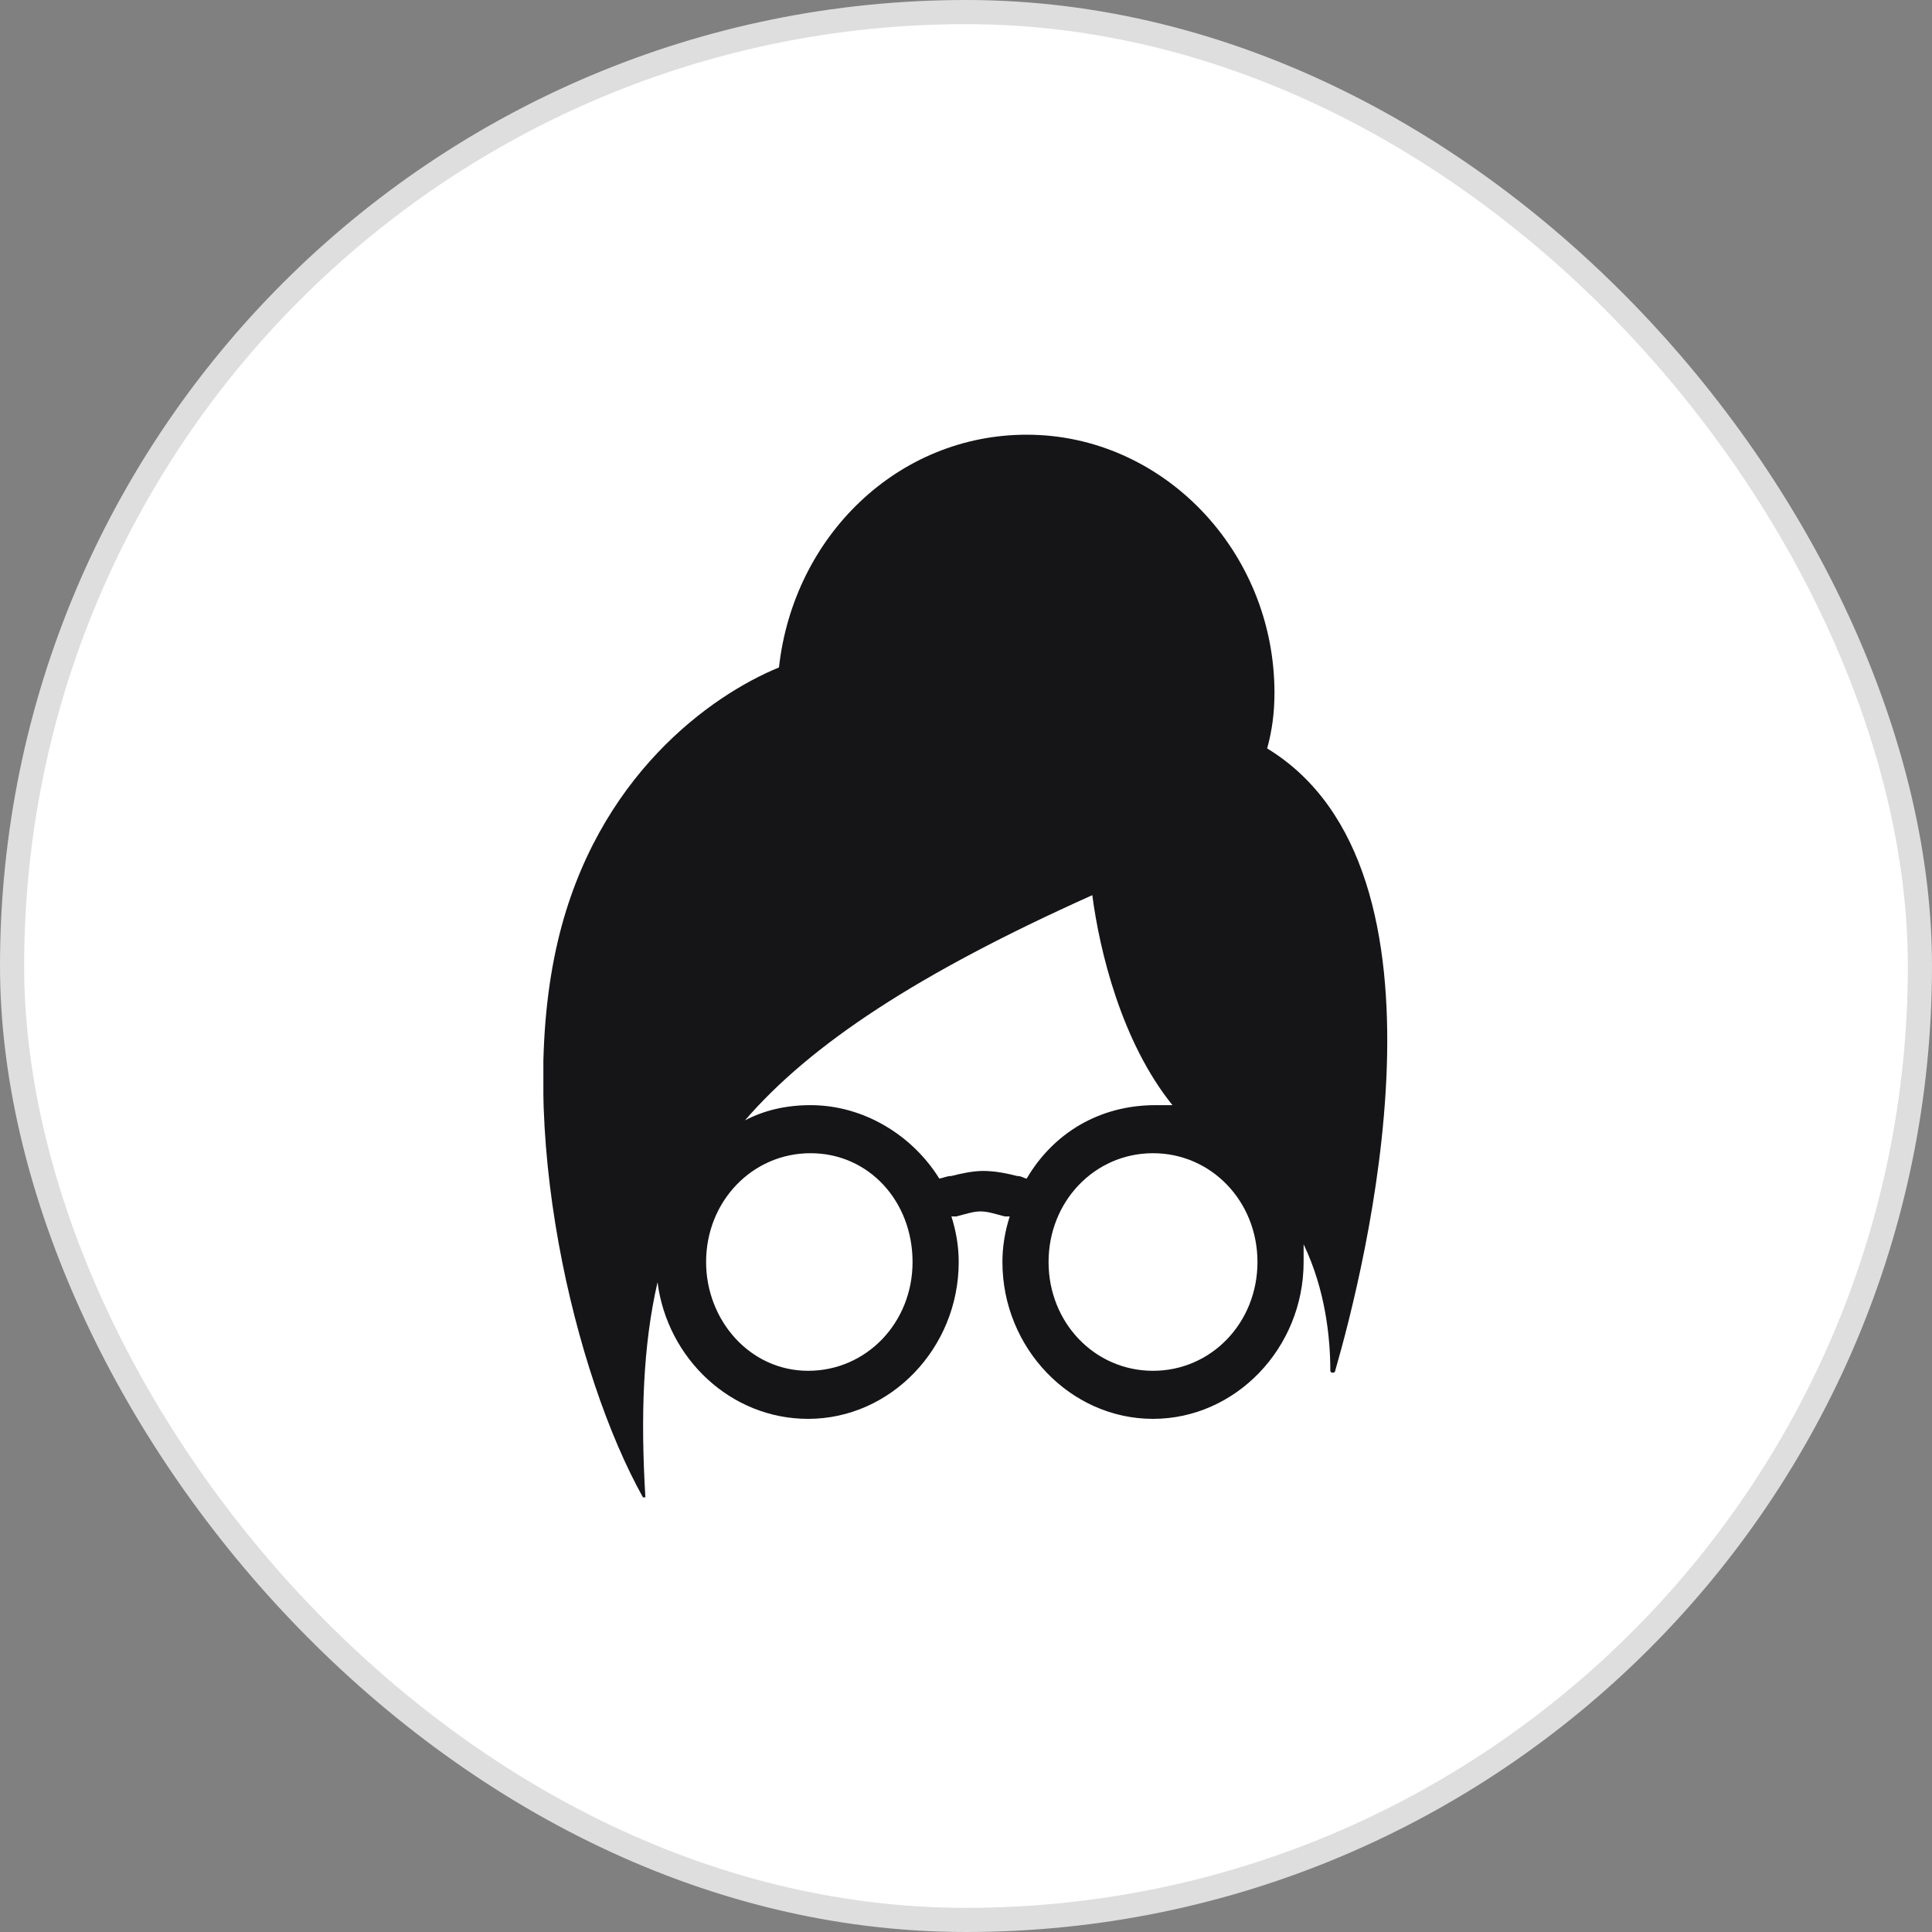
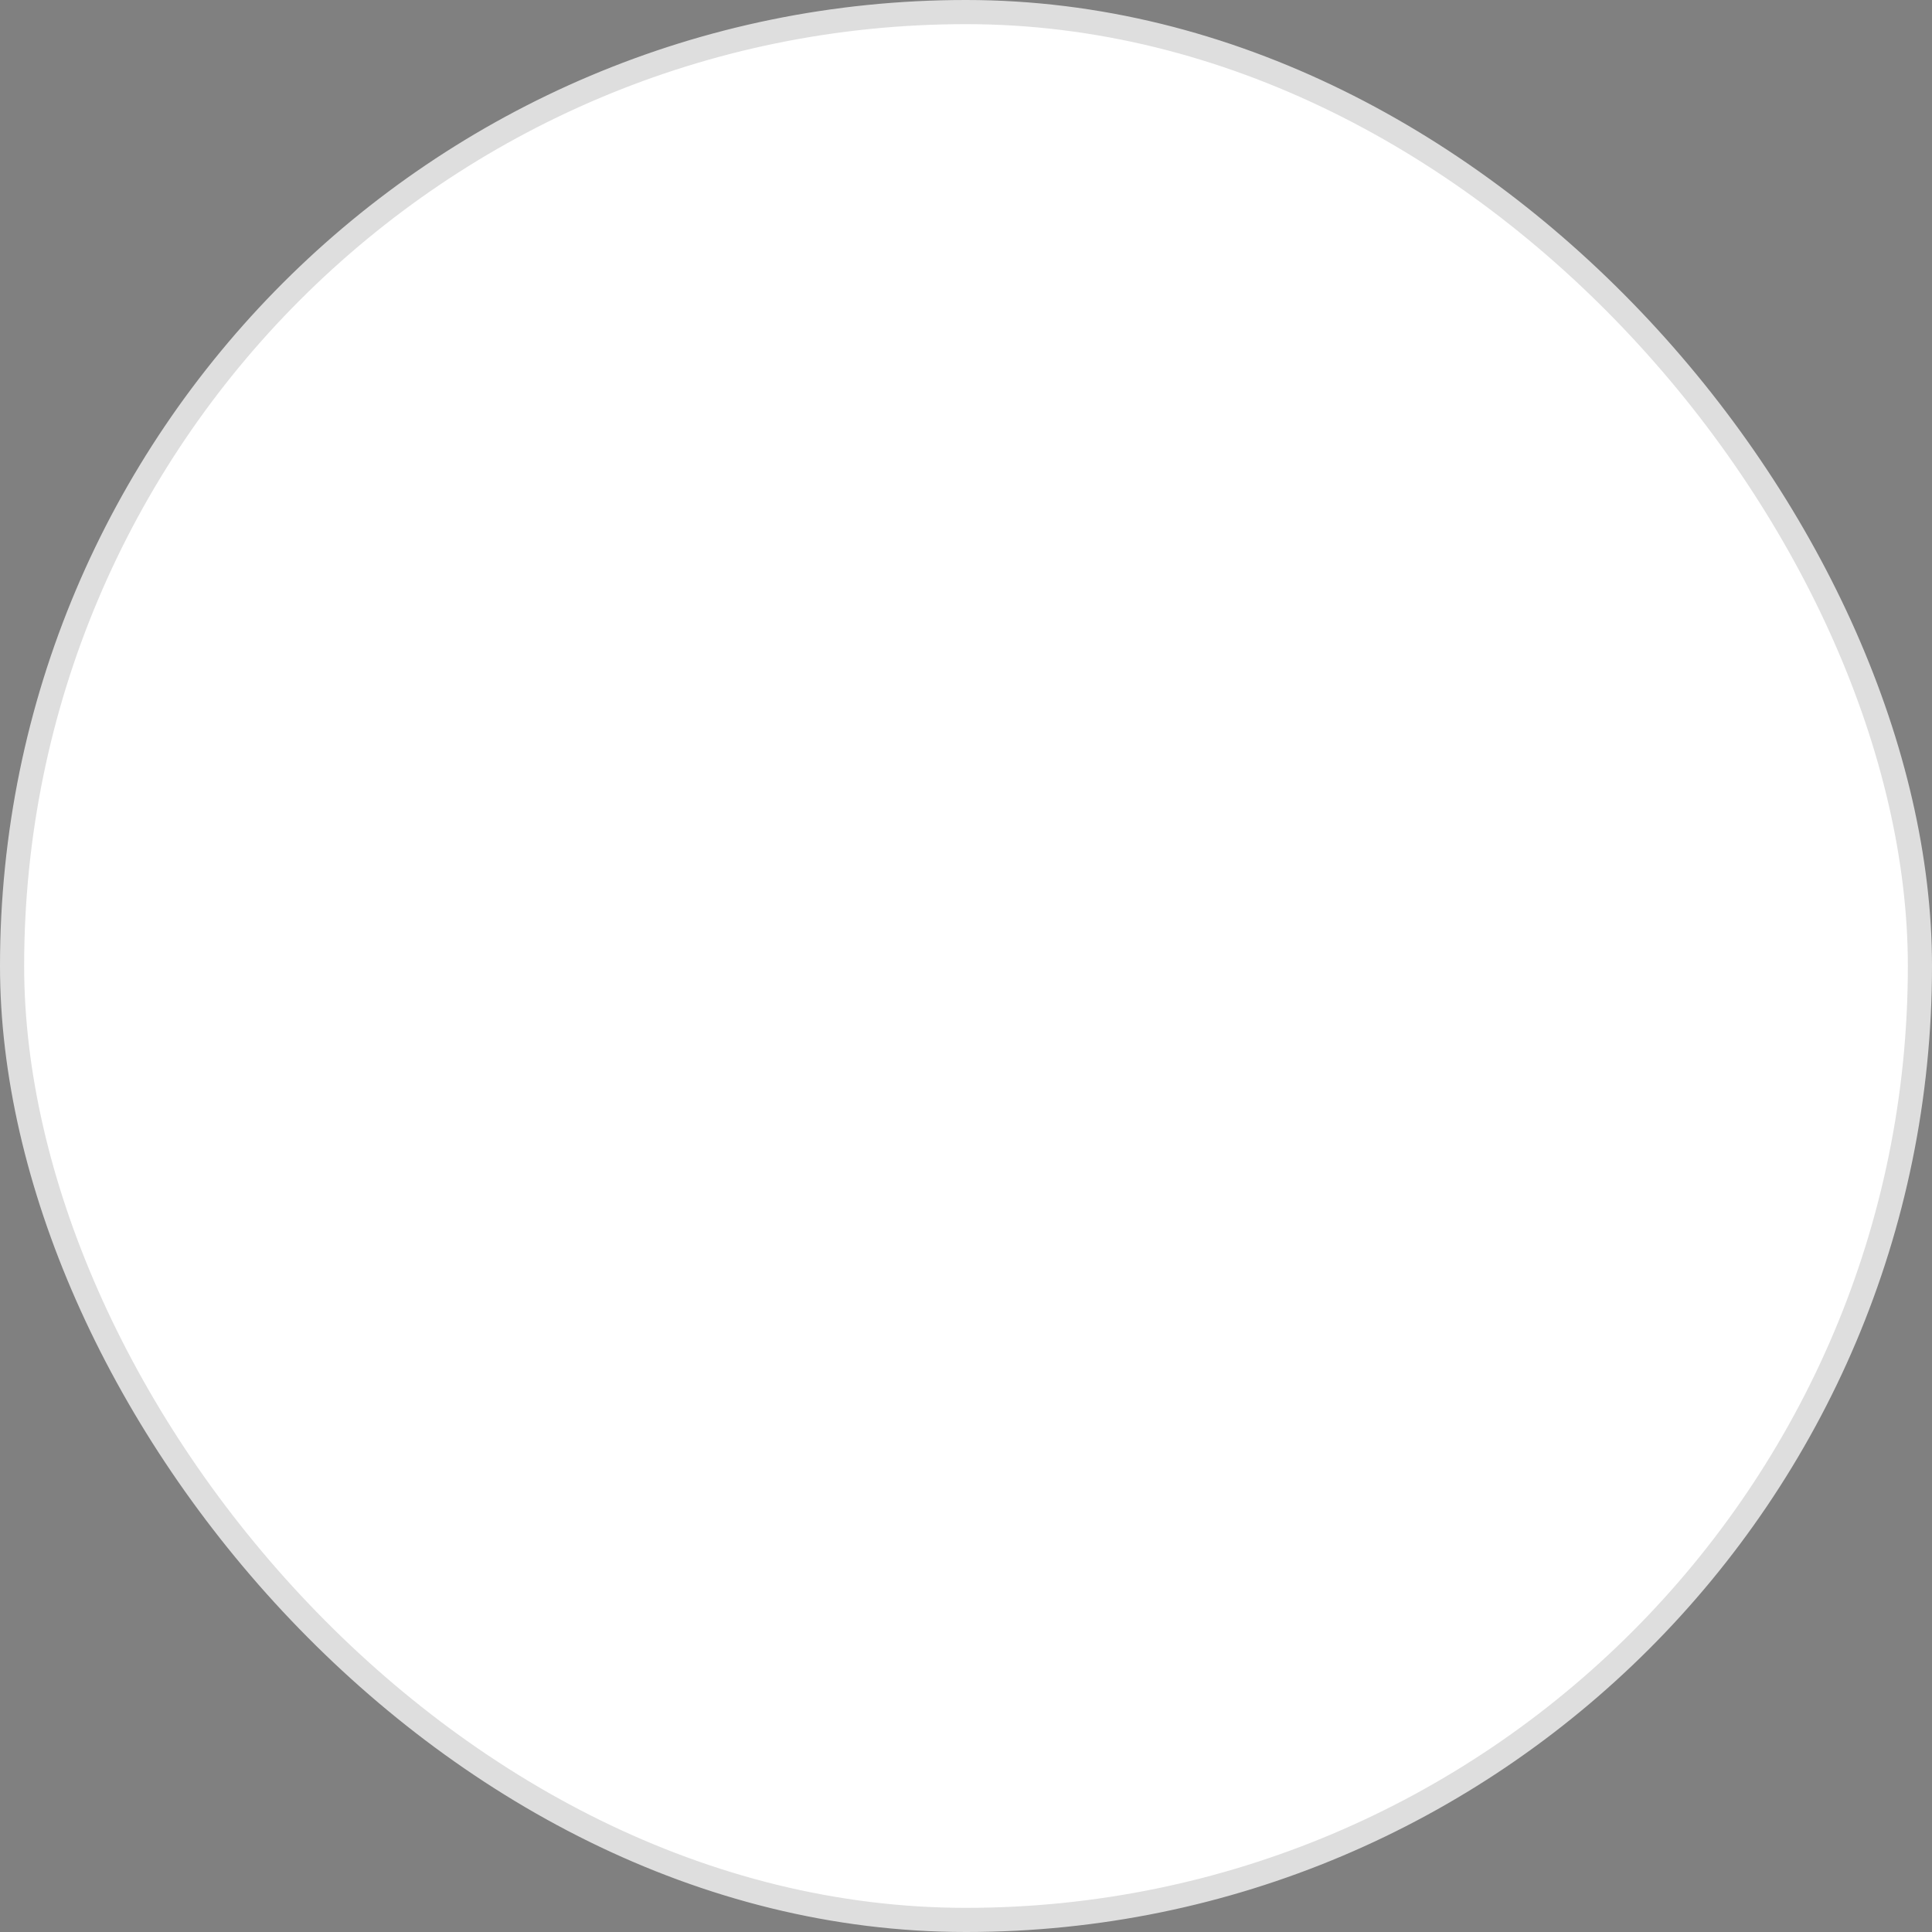
<svg xmlns="http://www.w3.org/2000/svg" width="80" height="80" viewBox="0 0 80 80" fill="none">
  <rect x="0" y="0" width="80" height="80" fill="#808080" stroke="none" />
  <rect x="0.5" y="0.5" width="79" height="79" rx="39.5" fill="white" />
  <rect x="0.5" y="0.5" width="79" height="79" rx="39.5" stroke="#DEDEDE" />
  <g clip-path="url(#clip0_2522_39301)">
-     <path fill-rule="evenodd" clip-rule="evenodd" d="M52.773 28.686C52.773 29.524 52.672 30.257 52.471 30.991C60.718 36.019 56.494 52.571 55.287 56.762C55.287 56.867 55.086 56.867 55.086 56.762C55.086 55.4 54.885 53.41 53.98 51.524C53.98 51.733 53.98 52.048 53.98 52.257C53.98 55.819 51.164 58.752 47.744 58.752C44.325 58.752 41.508 55.819 41.508 52.257C41.508 51.629 41.609 51 41.81 50.371C41.81 50.371 41.709 50.371 41.609 50.371C41.207 50.267 40.905 50.162 40.603 50.162C40.301 50.162 40 50.267 39.597 50.371C39.497 50.371 39.497 50.371 39.396 50.371C39.597 51 39.698 51.629 39.698 52.257C39.698 55.819 36.882 58.752 33.462 58.752C30.244 58.752 27.629 56.238 27.227 53.095C26.623 55.714 26.523 58.648 26.724 62C26.825 62 26.623 62 26.623 62C23.807 56.971 21.293 46.6 23.103 38.952C24.712 32.143 29.439 28.791 32.255 27.638C32.859 22.191 37.184 18 42.514 18C48.146 18 52.773 22.819 52.773 28.686ZM30.848 46.391C31.652 45.971 32.557 45.762 33.563 45.762C35.776 45.762 37.787 47.019 38.893 48.8C38.994 48.8 39.195 48.695 39.396 48.695C39.799 48.59 40.301 48.486 40.704 48.486C41.207 48.486 41.709 48.59 42.112 48.695C42.313 48.695 42.414 48.8 42.514 48.8C43.62 46.914 45.531 45.762 47.845 45.762C48.046 45.762 48.347 45.762 48.549 45.762C46.437 43.143 45.531 39.371 45.23 37.067C37.988 40.314 33.563 43.248 30.848 46.391ZM52.069 52.257C52.069 54.771 50.158 56.762 47.744 56.762C45.33 56.762 43.419 54.771 43.419 52.257C43.419 49.743 45.33 47.752 47.744 47.752C50.158 47.752 52.069 49.743 52.069 52.257ZM37.787 52.257C37.787 54.771 35.876 56.762 33.462 56.762C31.049 56.762 29.238 54.667 29.238 52.257C29.238 49.743 31.149 47.752 33.563 47.752C35.977 47.752 37.787 49.743 37.787 52.257Z" fill="#151417" />
+     <path fill-rule="evenodd" clip-rule="evenodd" d="M52.773 28.686C52.773 29.524 52.672 30.257 52.471 30.991C60.718 36.019 56.494 52.571 55.287 56.762C55.287 56.867 55.086 56.867 55.086 56.762C55.086 55.4 54.885 53.41 53.98 51.524C53.98 51.733 53.98 52.048 53.98 52.257C53.98 55.819 51.164 58.752 47.744 58.752C44.325 58.752 41.508 55.819 41.508 52.257C41.508 51.629 41.609 51 41.81 50.371C41.81 50.371 41.709 50.371 41.609 50.371C41.207 50.267 40.905 50.162 40.603 50.162C40.301 50.162 40 50.267 39.597 50.371C39.497 50.371 39.497 50.371 39.396 50.371C39.597 51 39.698 51.629 39.698 52.257C39.698 55.819 36.882 58.752 33.462 58.752C30.244 58.752 27.629 56.238 27.227 53.095C26.623 55.714 26.523 58.648 26.724 62C26.825 62 26.623 62 26.623 62C23.807 56.971 21.293 46.6 23.103 38.952C24.712 32.143 29.439 28.791 32.255 27.638C32.859 22.191 37.184 18 42.514 18ZM30.848 46.391C31.652 45.971 32.557 45.762 33.563 45.762C35.776 45.762 37.787 47.019 38.893 48.8C38.994 48.8 39.195 48.695 39.396 48.695C39.799 48.59 40.301 48.486 40.704 48.486C41.207 48.486 41.709 48.59 42.112 48.695C42.313 48.695 42.414 48.8 42.514 48.8C43.62 46.914 45.531 45.762 47.845 45.762C48.046 45.762 48.347 45.762 48.549 45.762C46.437 43.143 45.531 39.371 45.23 37.067C37.988 40.314 33.563 43.248 30.848 46.391ZM52.069 52.257C52.069 54.771 50.158 56.762 47.744 56.762C45.33 56.762 43.419 54.771 43.419 52.257C43.419 49.743 45.33 47.752 47.744 47.752C50.158 47.752 52.069 49.743 52.069 52.257ZM37.787 52.257C37.787 54.771 35.876 56.762 33.462 56.762C31.049 56.762 29.238 54.667 29.238 52.257C29.238 49.743 31.149 47.752 33.563 47.752C35.977 47.752 37.787 49.743 37.787 52.257Z" fill="#151417" />
  </g>
  <defs>
    <clipPath id="clip0_2522_39301">
-       <rect width="35" height="44" fill="white" transform="translate(22.5 18)" />
-     </clipPath>
+       </clipPath>
  </defs>
</svg>